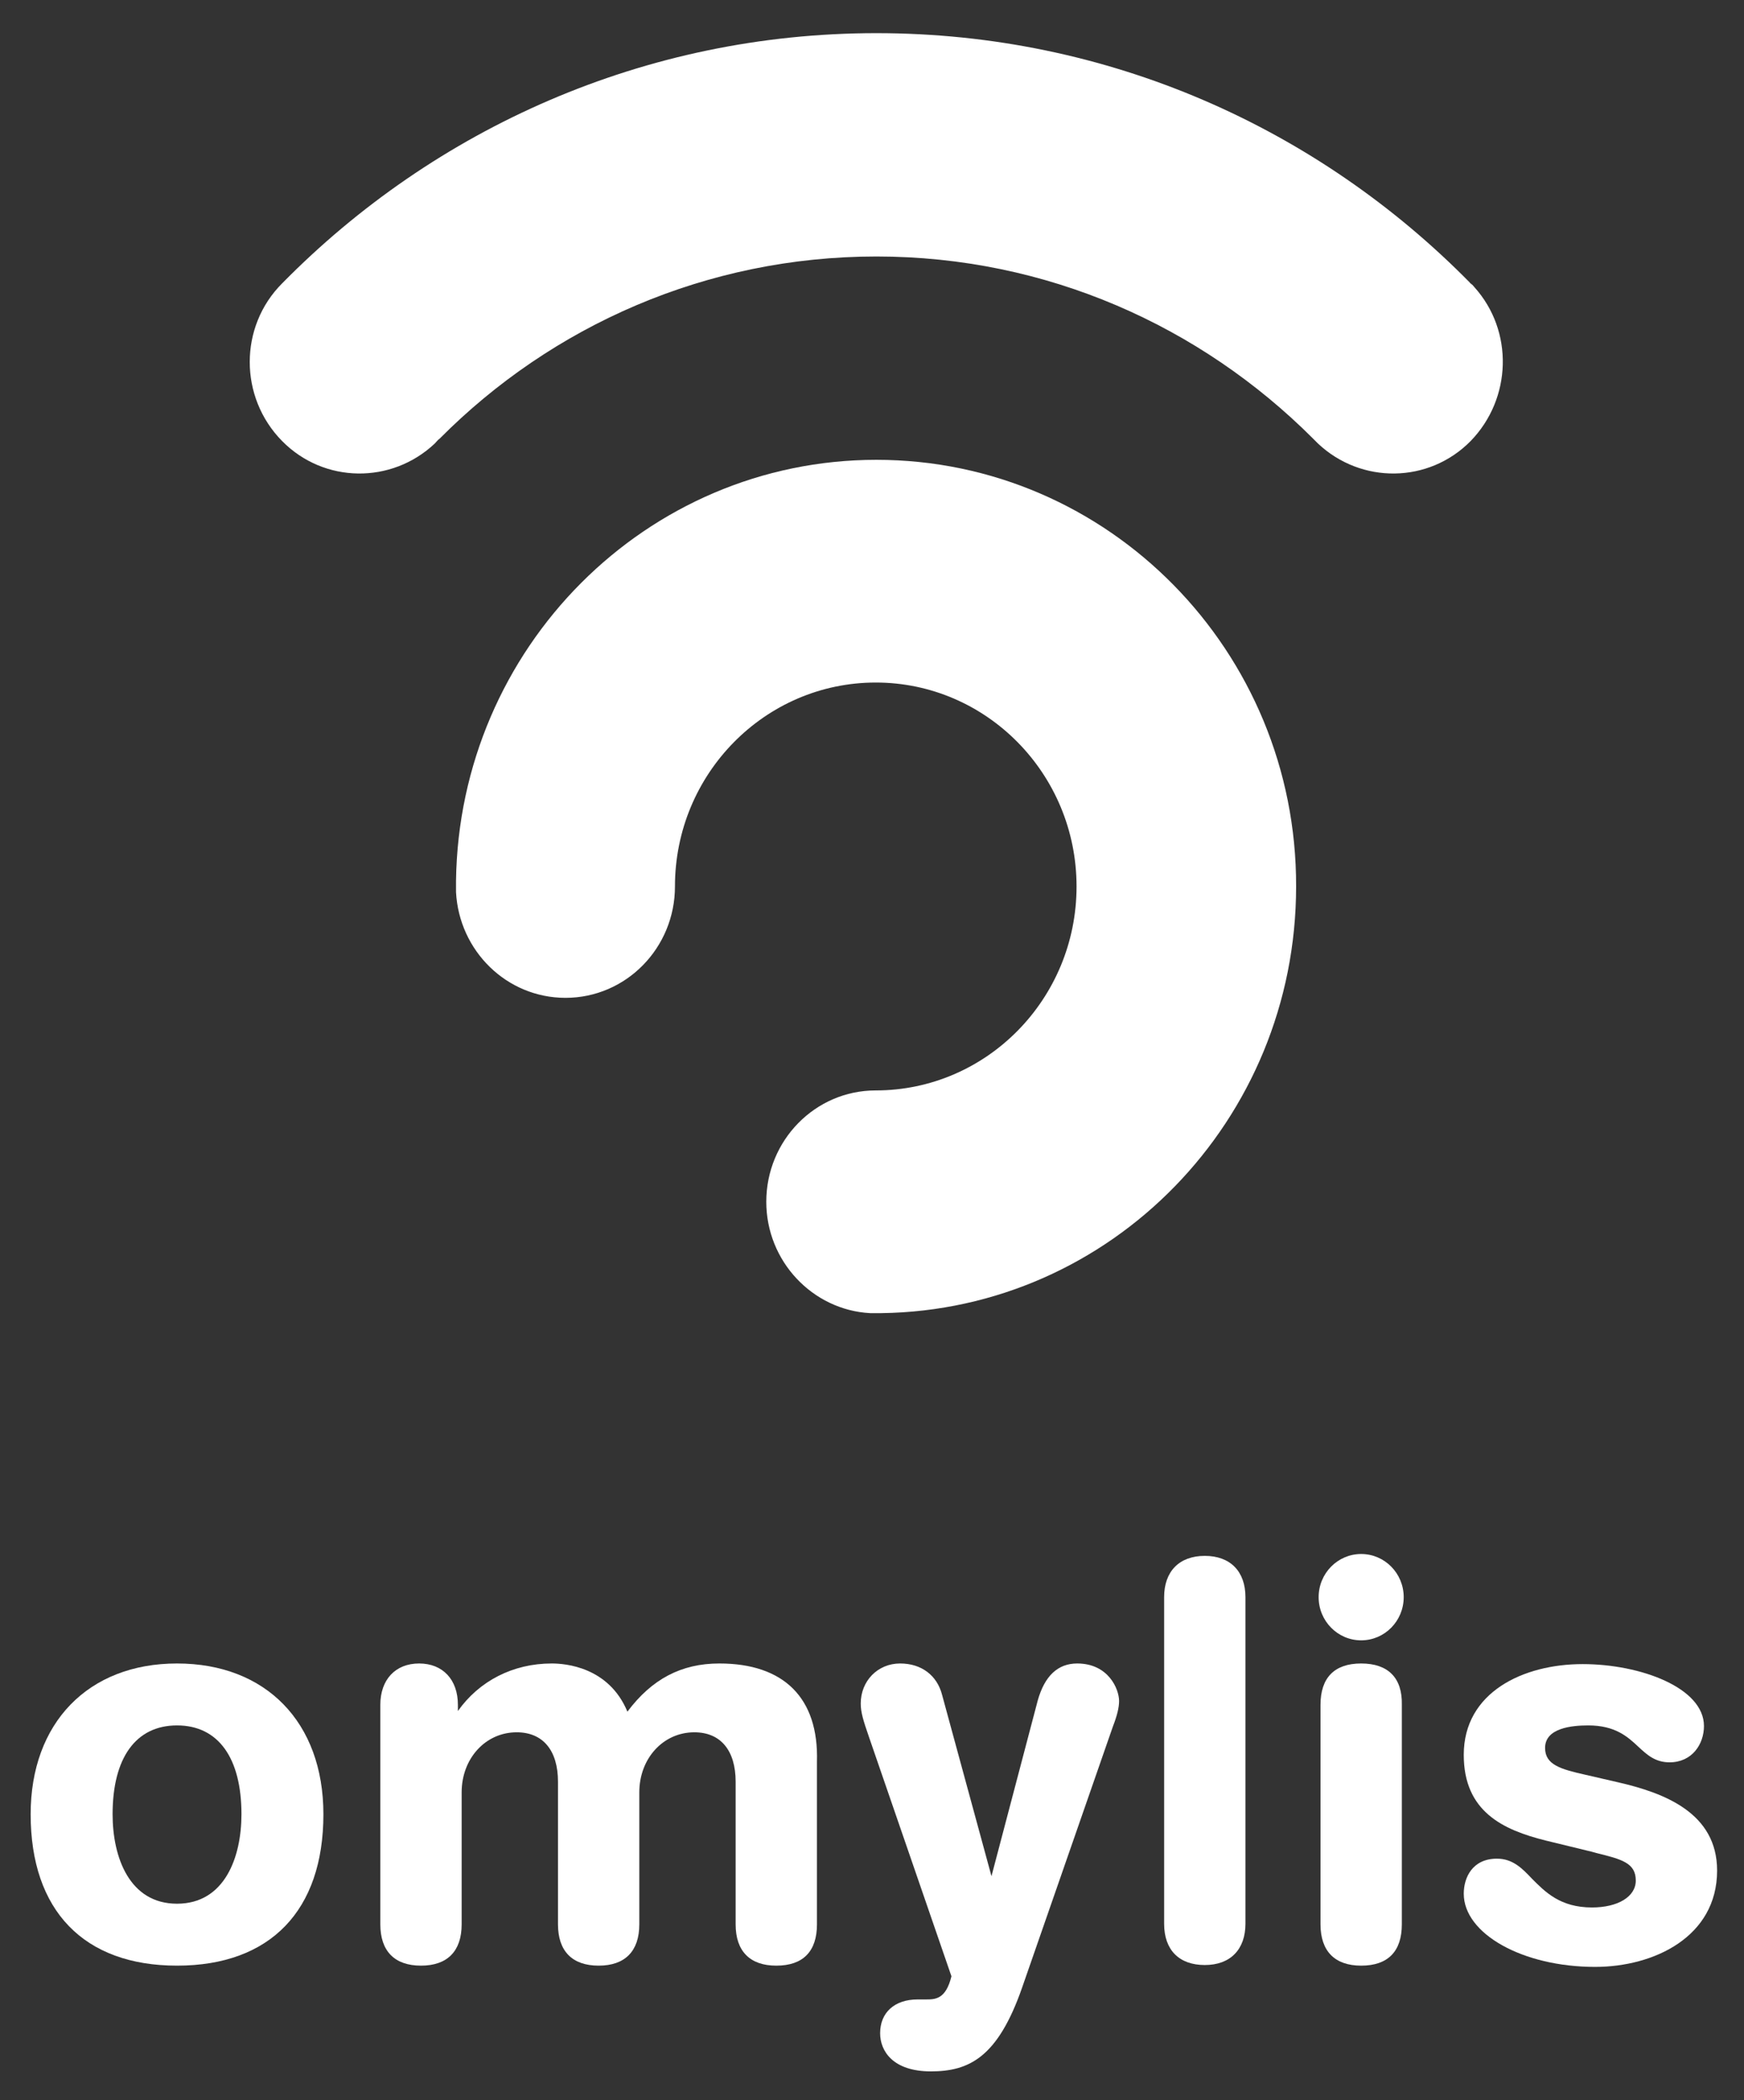
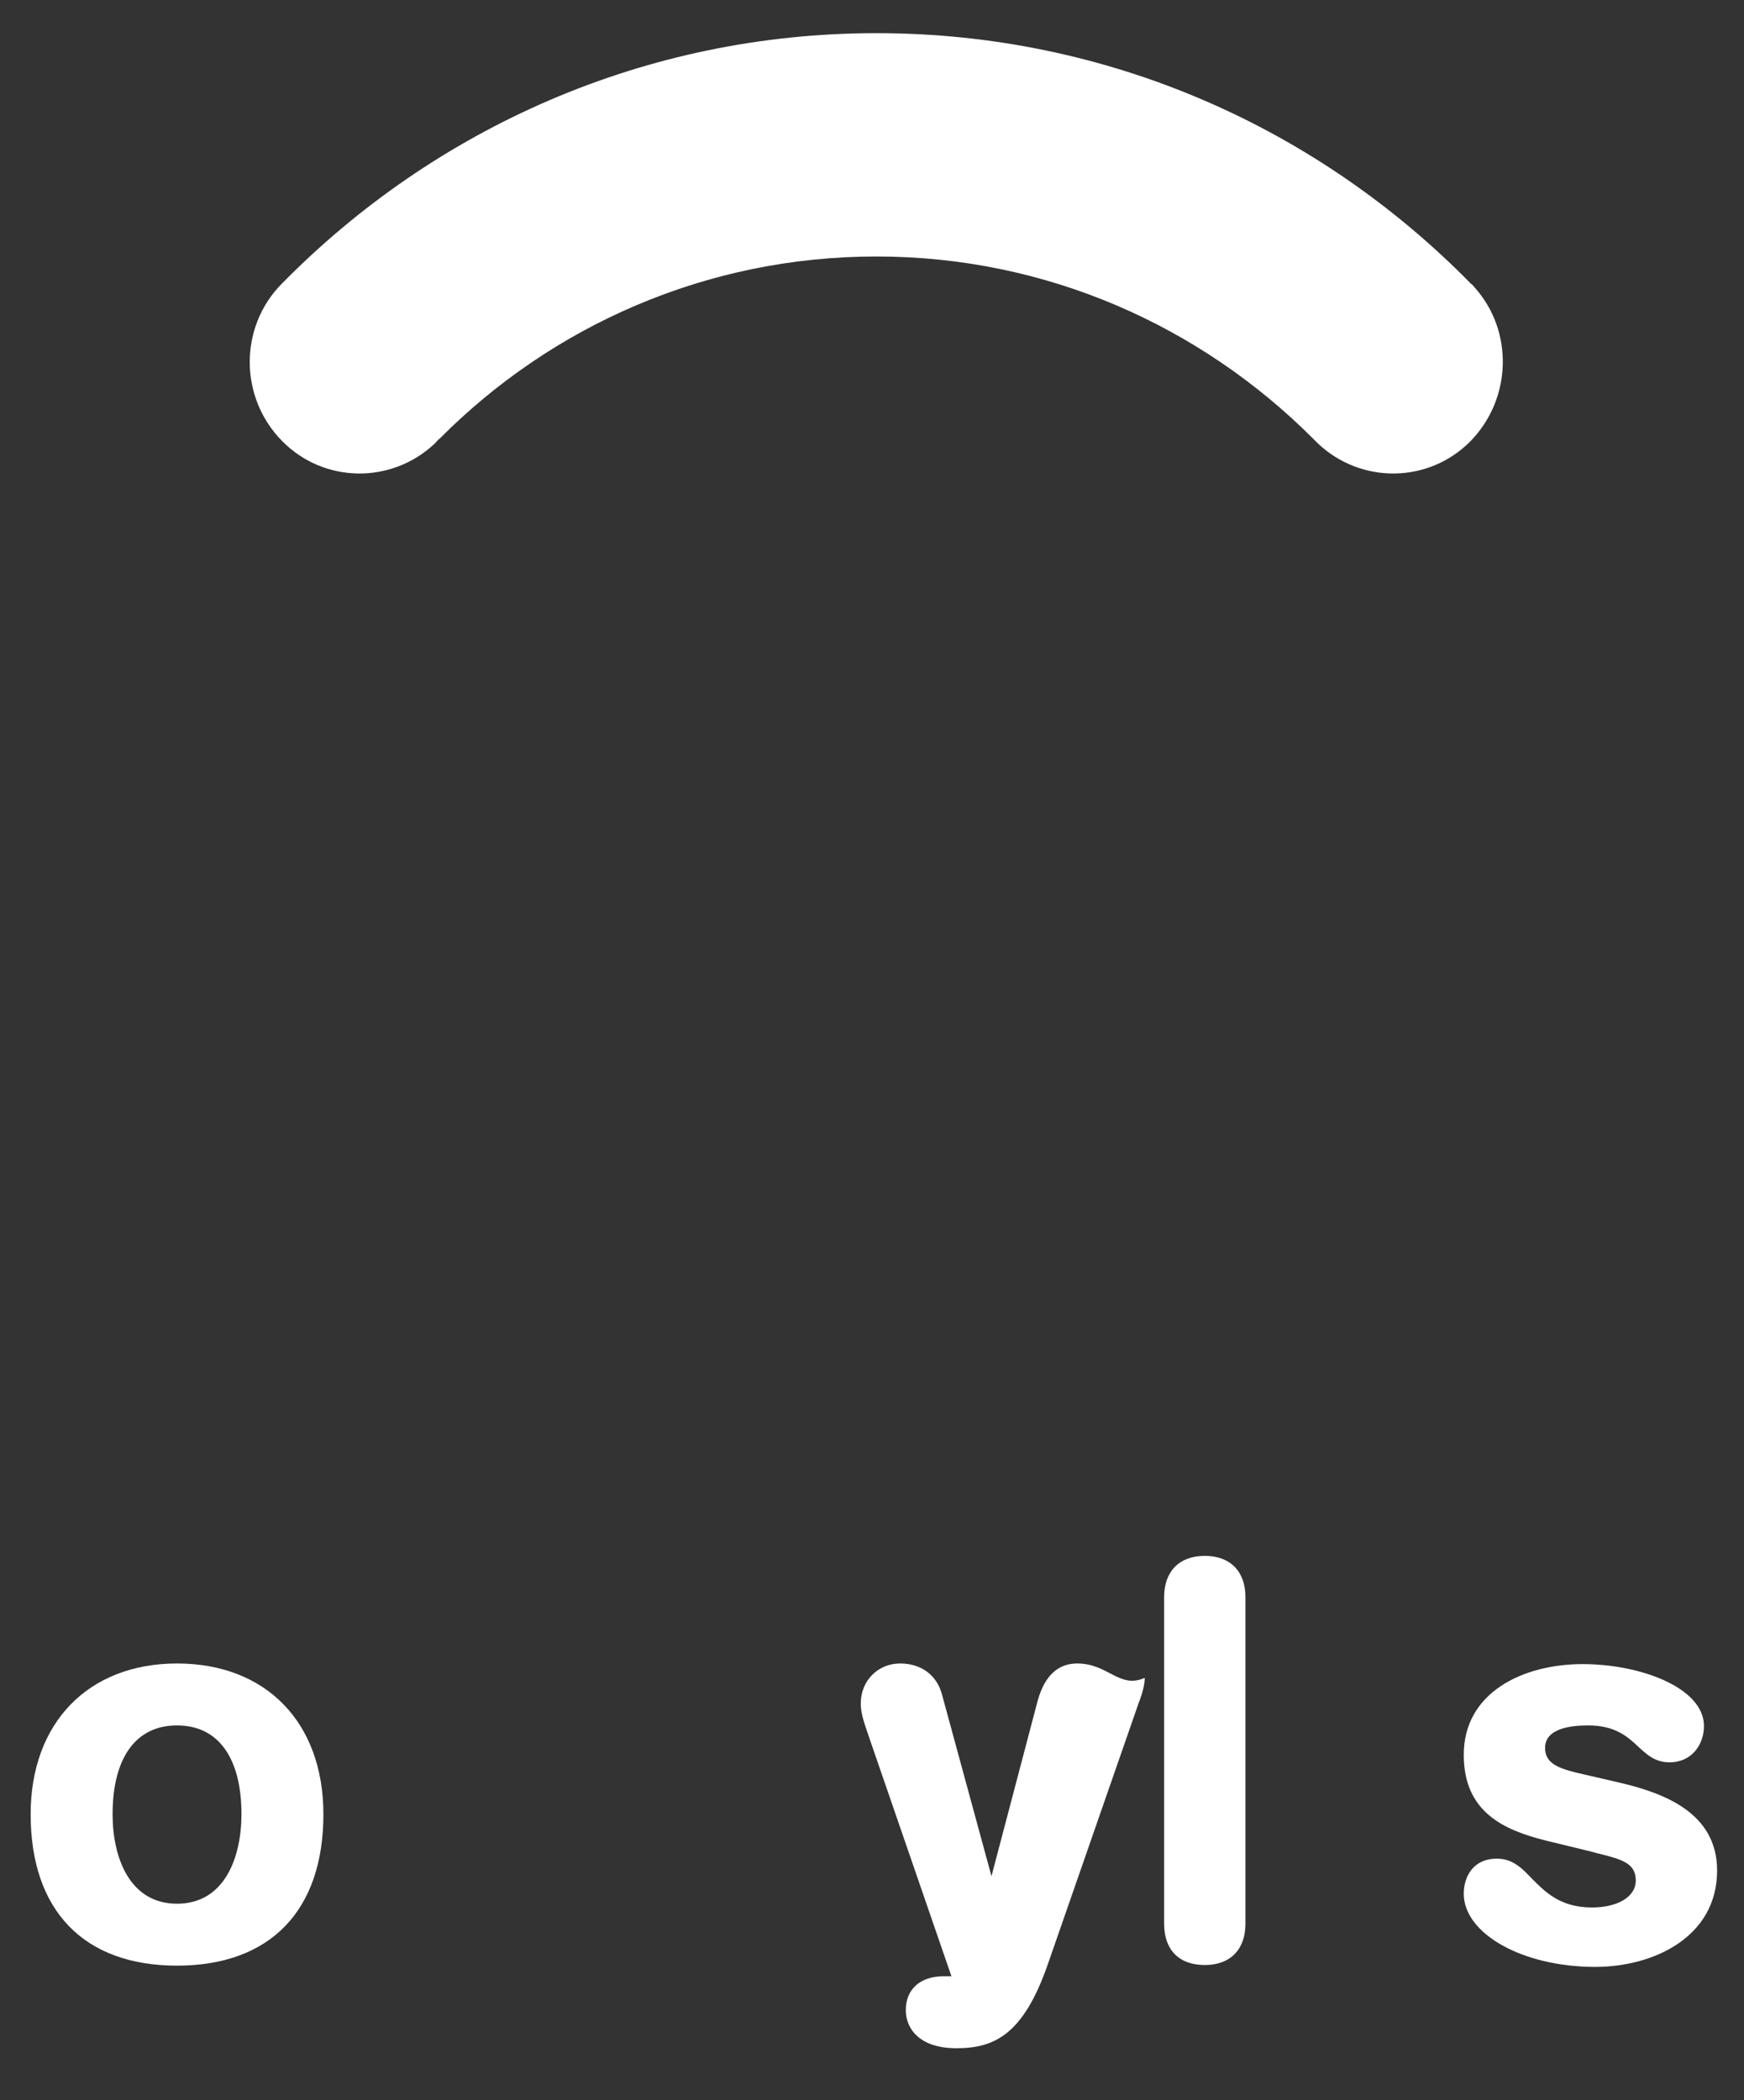
<svg xmlns="http://www.w3.org/2000/svg" version="1.1" id="Layer_1" x="0px" y="0px" viewBox="0 0 278.8 335.7" enable-background="new 0 0 278.8 335.7" xml:space="preserve">
  <rect x="0" y="0" width="278.8" height="335.7" fill="#333333" stroke="none" />
  <g>
    <path fill="#FFFFFF" d="M235.7,45.9L235.7,45.9c-0.2-0.2-0.3-0.4-0.5-0.5c0,0-0.1-0.1-0.1-0.1c0,0-0.1,0-0.1-0.1   c-24.3-24.7-57.8-39.9-94.9-39.9c-37.1,0-70.7,15.3-95,40l0,0c-6.9,6.9-6.9,18.2,0,25.2c6.7,6.8,17.5,6.9,24.4,0.4   c0.3-0.3,0.5-0.6,0.8-0.8c17.9-18,42.6-29.1,69.8-29.1c27.2,0,51.8,11.1,69.8,29.1c0.3,0.3,0.6,0.6,0.8,0.8   c6.9,6.5,17.7,6.4,24.4-0.4C241.7,63.7,242,52.9,235.7,45.9z" />
-     <path fill="#FFFFFF" d="M140.1,73.5c-36.8,0-66.7,30.1-67.2,67.3c0,0.3,0,0.6,0,0.9c0,0.3,0,0.6,0,0.9c0.5,9.4,8.1,16.9,17.5,16.9   c9.7,0,17.5-8,17.5-17.8c0-18,14.4-32.6,32.1-32.6c17.7,0,32.1,14.6,32.1,32.6c0,18-14.4,32.6-32.1,32.6c-9.7,0-17.5,8-17.5,17.8   c0,9.5,7.4,17.3,16.6,17.8c0.3,0,0.6,0,0.9,0s0.6,0,0.9,0c36.7-0.5,66.3-30.8,66.3-68.2C207.3,104.1,177.2,73.5,140.1,73.5z" />
    <path fill="#FFFFFF" d="M28.3,265.9c-14.2,0-23.4,9.5-23.4,24.1c0,15.4,8.5,24.2,23.4,24.2c14.9,0,23.4-8.8,23.4-24.2   C51.7,275.3,42.5,265.9,28.3,265.9z M28.3,275.8c6.6,0,10.3,5.2,10.3,14.2c0,6.9-2.7,14.3-10.3,14.3c-7.6,0-10.3-7.4-10.3-14.3   C18,281,21.7,275.8,28.3,275.8z" />
-     <path fill="#FFFFFF" d="M115,265.9c-6.1,0-10.8,2.5-14.7,7.7c-3-7.2-10-7.7-12.1-7.7c-6.2,0-11.6,2.8-15,7.6v-1   c0-4-2.4-6.6-6.2-6.6c-3.8,0-6.2,2.6-6.2,6.6v35.1c0,4.3,2.3,6.6,6.5,6.6s6.5-2.3,6.5-6.6v-21.1c0-5.4,3.8-9.6,8.8-9.6   c4.2,0,6.6,2.9,6.6,7.9v22.8c0,4.3,2.3,6.6,6.5,6.6s6.5-2.3,6.5-6.6v-21.1c0-5.4,3.8-9.6,8.8-9.6c4.2,0,6.6,2.9,6.6,7.9v22.8   c0,4.3,2.3,6.6,6.5,6.6c4.3,0,6.5-2.3,6.5-6.6v-26C130.9,271.4,125.3,265.9,115,265.9z" />
-     <path fill="#FFFFFF" d="M172.2,265.9c-3.1,0-5.2,2-6.3,5.9l-7.4,28.1l-7.9-29c-0.8-3.1-3.3-5-6.7-5c-3.6,0-6.3,2.8-6.3,6.4   c0,1.4,0.4,2.7,1.3,5.3l13.2,38.3c-0.9,3.7-2.6,3.7-4.1,3.7h-1.3c-3.7,0-6,2.1-6,5.4c0,2.9,2.1,6.1,8.1,6.1   c6.1,0,10.7-2.2,14.6-13.4l14.5-41.7c0.7-1.8,1-3.1,1-4.1C178.9,270,177.2,265.9,172.2,265.9z" />
+     <path fill="#FFFFFF" d="M172.2,265.9c-3.1,0-5.2,2-6.3,5.9l-7.4,28.1l-7.9-29c-0.8-3.1-3.3-5-6.7-5c-3.6,0-6.3,2.8-6.3,6.4   c0,1.4,0.4,2.7,1.3,5.3l13.2,38.3h-1.3c-3.7,0-6,2.1-6,5.4c0,2.9,2.1,6.1,8.1,6.1   c6.1,0,10.7-2.2,14.6-13.4l14.5-41.7c0.7-1.8,1-3.1,1-4.1C178.9,270,177.2,265.9,172.2,265.9z" />
    <path fill="#FFFFFF" d="M192.6,248.7c-4.1,0-6.5,2.5-6.5,6.6v52.2c0,4.2,2.4,6.6,6.5,6.6c4.1,0,6.5-2.5,6.5-6.6v-52.2   C199.1,251.2,196.7,248.7,192.6,248.7z" />
-     <ellipse fill="#FFFFFF" cx="217.6" cy="255.3" rx="6.8" ry="6.9" />
-     <path fill="#FFFFFF" d="M217.6,265.9c-4.3,0-6.5,2.3-6.5,6.6v35.1c0,4.3,2.3,6.6,6.5,6.6c4.3,0,6.5-2.3,6.5-6.6v-35.1   C224.2,268.2,221.9,265.9,217.6,265.9z" />
    <path fill="#FFFFFF" d="M258.7,284.9l-5.2-1.2c-4-0.9-6.5-1.6-6.5-4.3c0-3.2,4.3-3.6,6.9-3.6c4.3,0,6.3,1.8,8,3.4   c1.4,1.3,2.7,2.5,5,2.5c3.6,0,5.5-2.9,5.5-5.8c0-6.1-10.1-9.9-19.4-9.9c-9.5,0-19,4.5-19,14.5c0,9.1,6.3,12,13.1,13.7l7.4,1.8   l0.7,0.2c4.1,1,6.3,1.6,6.3,4.4c0,2.6-2.9,4.3-7,4.3c-5.1,0-7.5-2.5-9.6-4.6c-1.6-1.7-3.1-3.2-5.6-3.2c-3.9,0-5.3,3-5.3,5.6   c0,6.4,9.4,11.7,21,11.7c9.4,0,19.5-4.8,19.5-15.4C274.5,289.8,266.1,286.6,258.7,284.9z" />
  </g>
</svg>